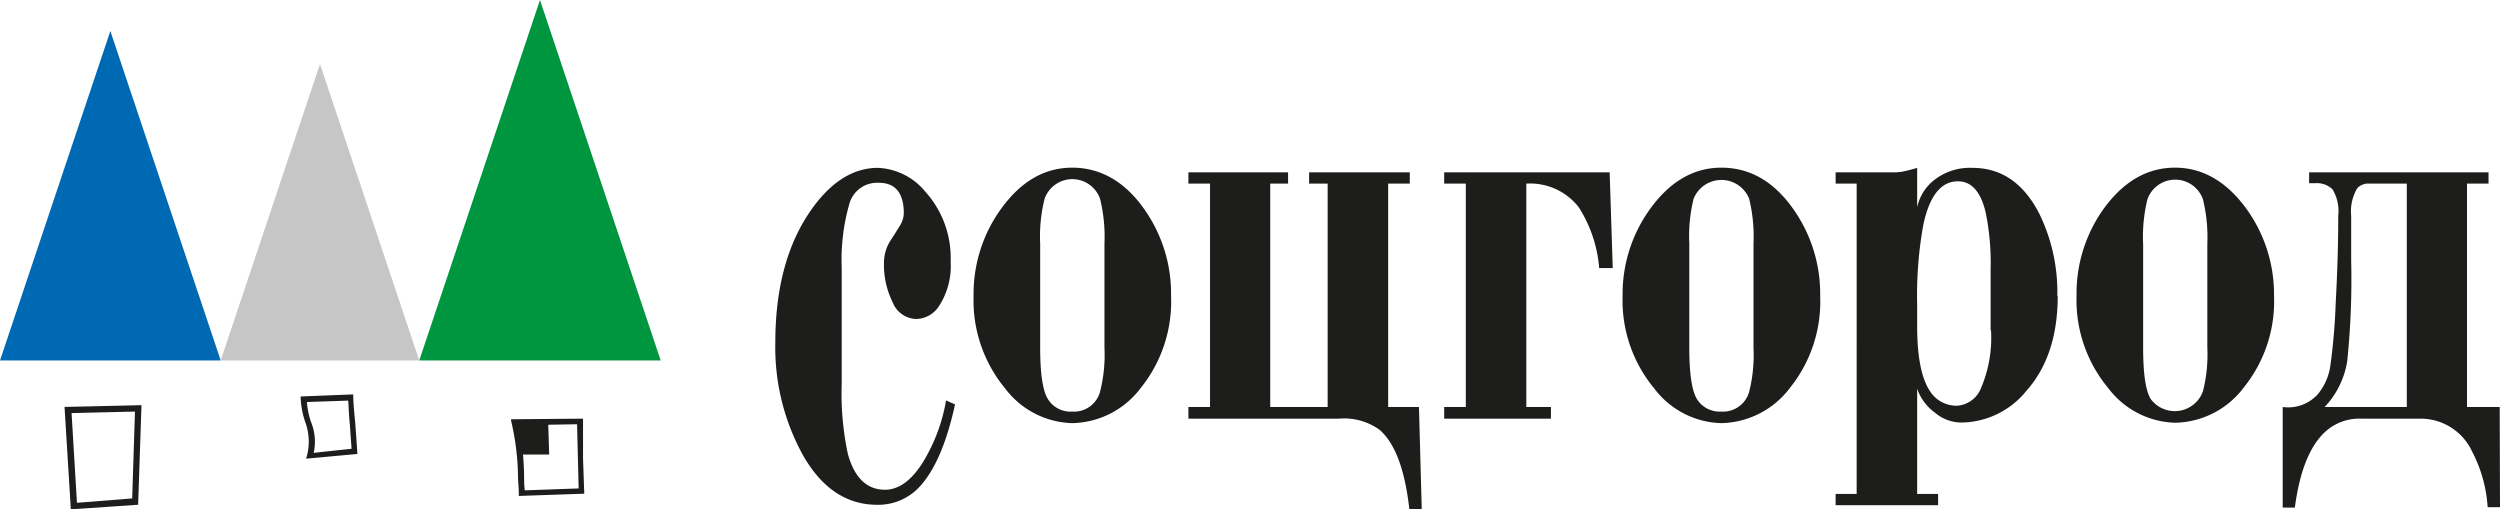
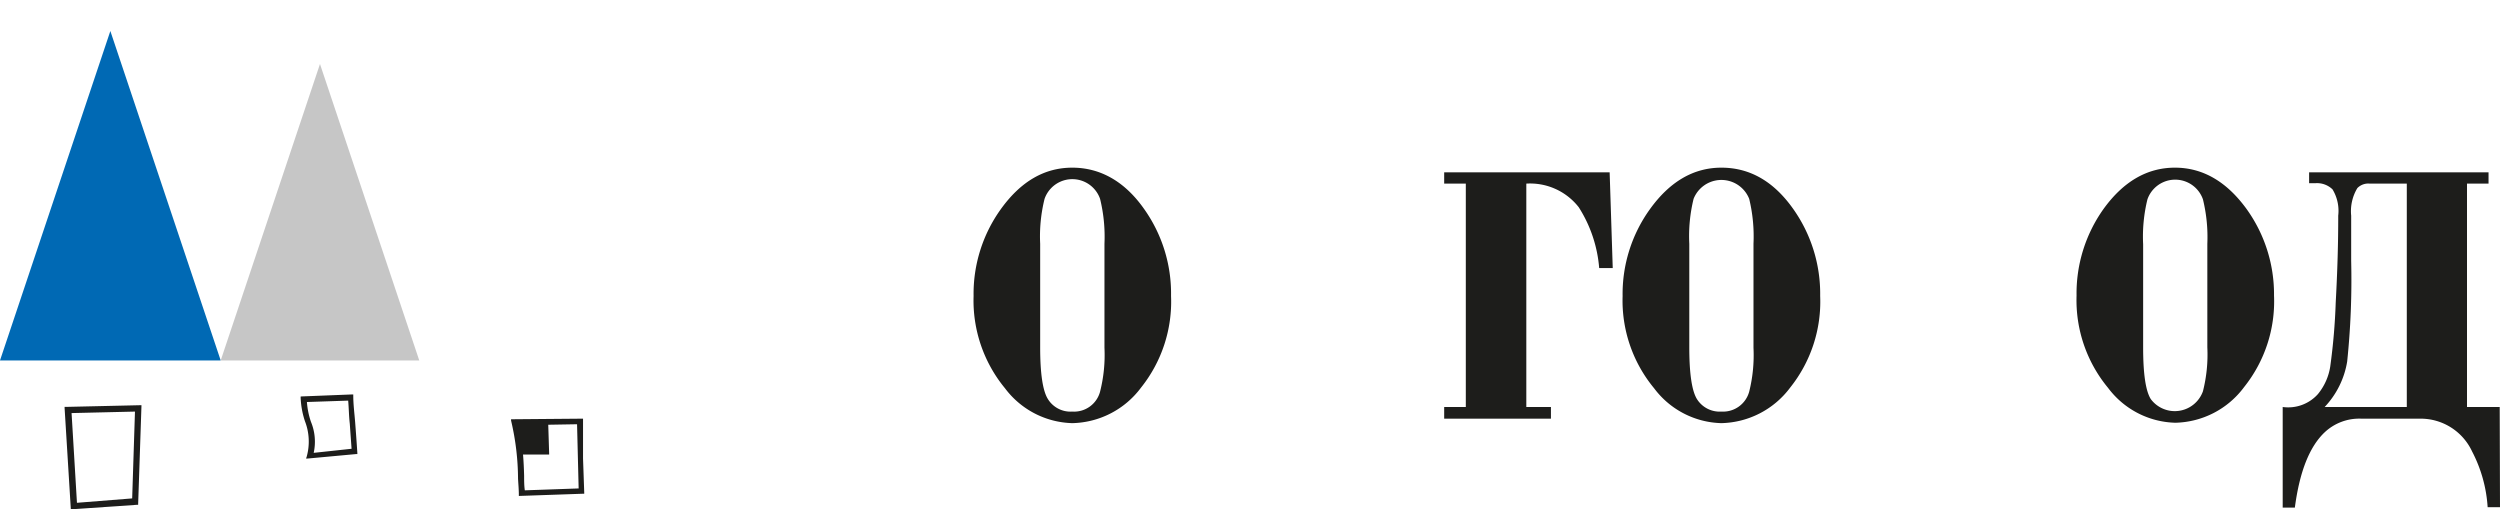
<svg xmlns="http://www.w3.org/2000/svg" viewBox="0 0 250.8 51.11">
  <defs>
    <style>.cls-1,.cls-5{fill:#1d1d1b;}.cls-2{fill:#0069b4;}.cls-2,.cls-3,.cls-4,.cls-5{fill-rule:evenodd;}.cls-3{fill:#c6c6c6;}.cls-4{fill:#009640;}</style>
  </defs>
  <g id="Слой_2" data-name="Слой 2">
    <g id="Слой_1-2" data-name="Слой 1">
-       <path class="cls-1" d="M95.81,40.57q-1.31,6-3.72,8.43A5.64,5.64,0,0,1,88,50.64q-4.57,0-7.4-4.89a22.37,22.37,0,0,1-2.82-11.38q0-8.05,3.47-13.13c2-2.93,4.3-4.4,6.81-4.4a6.5,6.5,0,0,1,4.77,2.39,9.93,9.93,0,0,1,2.54,7,7.4,7.4,0,0,1-1.17,4.48A2.79,2.79,0,0,1,91.9,32a2.62,2.62,0,0,1-2.35-1.68,8.42,8.42,0,0,1-.87-3.92,4.14,4.14,0,0,1,.68-2.31c.34-.5.63-1,.9-1.42a2.49,2.49,0,0,0,.41-1.27c0-2-.83-3.06-2.48-3.06a2.89,2.89,0,0,0-3,2.17,20.4,20.4,0,0,0-.75,6.34V38.55a28.91,28.91,0,0,0,.62,7c.66,2.38,1.9,3.58,3.72,3.58,1.36,0,2.61-.89,3.74-2.65a17.51,17.51,0,0,0,2.39-6.31Z" />
      <path class="cls-1" d="M110.8,34.85V24.46a16,16,0,0,0-.44-4.51,2.95,2.95,0,0,0-5.57,0,15.57,15.57,0,0,0-.44,4.51V34.85c0,2.63.26,4.37.78,5.19a2.66,2.66,0,0,0,2.44,1.25,2.7,2.7,0,0,0,2.79-2,15,15,0,0,0,.44-4.4m6.68-5.19a13.81,13.81,0,0,1-3,9.17,8.83,8.83,0,0,1-6.91,3.58,8.72,8.72,0,0,1-6.75-3.5,13.83,13.83,0,0,1-3.15-9.25A14.55,14.55,0,0,1,100.39,21c2-2.79,4.38-4.18,7.18-4.18s5.25,1.37,7.19,4.12A14.64,14.64,0,0,1,117.48,29.66Z" />
-       <path class="cls-1" d="M142.63,51.11h-1.24q-.67-6-3-8A6.09,6.09,0,0,0,134.33,42H119.22V40.83h2.17V18.42h-2.17V17.29h10v1.13h-1.79V40.83h5.76V18.42h-1.86V17.29h10.1v1.13h-2.17V40.83h3.09Z" />
      <path class="cls-1" d="M161.79,26.89h-1.36a13.31,13.31,0,0,0-2.05-6.1,6.19,6.19,0,0,0-5.26-2.37V40.83h2.47V42H144.88V40.83h2.17V18.42h-2.17V17.29h16.6Z" />
      <path class="cls-1" d="M175.91,34.85V24.46a16.05,16.05,0,0,0-.43-4.51,3,3,0,0,0-5.58,0,15.67,15.67,0,0,0-.43,4.51V34.85c0,2.63.26,4.37.77,5.19a2.69,2.69,0,0,0,2.45,1.25,2.72,2.72,0,0,0,2.79-2,15.1,15.1,0,0,0,.43-4.4m6.69-5.19a13.81,13.81,0,0,1-3,9.17,8.86,8.86,0,0,1-6.91,3.58,8.7,8.7,0,0,1-6.75-3.5,13.79,13.79,0,0,1-3.16-9.25A14.55,14.55,0,0,1,165.51,21q3-4.18,7.18-4.18c2.85,0,5.24,1.37,7.19,4.12A14.71,14.71,0,0,1,182.6,29.66Z" />
-       <path class="cls-1" d="M199.7,33.15V27a25.27,25.27,0,0,0-.5-5.7c-.49-2.07-1.42-3.11-2.78-3.11-1.7,0-2.85,1.45-3.47,4.35a39.65,39.65,0,0,0-.62,8v2.2c0,3.12.45,5.33,1.36,6.61a3.14,3.14,0,0,0,2.66,1.35,2.78,2.78,0,0,0,2.39-1.78,12.87,12.87,0,0,0,1-5.79m6.69-3.44q0,6-3.16,9.54a8.5,8.5,0,0,1-6.57,3.16,4.19,4.19,0,0,1-2.6-1A5,5,0,0,1,192.33,39V49.55h2.1v1.13H184.15V49.55h2.11V18.42h-2.11V17.29h5.72a5.89,5.89,0,0,0,.92-.06,14.48,14.48,0,0,0,1.54-.39v3.95a4.74,4.74,0,0,1,1.55-2.6,5.8,5.8,0,0,1,4-1.35q4.33,0,6.69,4.57A17.9,17.9,0,0,1,206.39,29.71Z" />
      <path class="cls-1" d="M221.44,34.85V24.46A16,16,0,0,0,221,20a2.95,2.95,0,0,0-5.57,0,15.67,15.67,0,0,0-.43,4.51V34.85c0,2.63.25,4.37.77,5.19a3,3,0,0,0,5.23-.79,15,15,0,0,0,.44-4.4m6.69-5.19a13.76,13.76,0,0,1-3,9.17,8.83,8.83,0,0,1-6.9,3.58,8.7,8.7,0,0,1-6.75-3.5,13.79,13.79,0,0,1-3.16-9.25A14.61,14.61,0,0,1,211,21q3-4.18,7.19-4.18T225.4,21A14.65,14.65,0,0,1,228.13,29.66Z" />
      <path class="cls-1" d="M241.45,40.83V18.42h-3.72a1.53,1.53,0,0,0-1.24.45,4.49,4.49,0,0,0-.62,2.77v4.52a79.54,79.54,0,0,1-.4,10.1,8.68,8.68,0,0,1-2.26,4.57Zm9.35,10.05h-1.24A13.94,13.94,0,0,0,248,45.29,5.69,5.69,0,0,0,242.87,42h-6a5.06,5.06,0,0,0-3.65,1.36q-2.29,2.15-3,7.56H229V40.83a4,4,0,0,0,3.53-1.29,5.75,5.75,0,0,0,1.24-2.77,62,62,0,0,0,.55-6.44q.26-4.74.25-8.69A4.17,4.17,0,0,0,234,19a2.23,2.23,0,0,0-1.73-.62h-.62V17.29h18v1.13h-2.16V40.83h3.28Z" />
      <polygon class="cls-2" points="11.07 3.11 22.14 36.16 11.07 36.16 0 36.16 11.07 3.11" />
      <polygon class="cls-3" points="32.1 6.42 22.14 36.16 32.1 36.16 42.06 36.16 32.1 6.42" />
-       <polygon class="cls-4" points="54.17 0 66.28 36.16 54.17 36.16 42.06 36.16 54.17 0" />
      <path class="cls-5" d="M7.18,41.44l.54,9L13.26,50l.28-8.71Zm27.75-1.25-4.14.14a7.78,7.78,0,0,0,.41,2,5.21,5.21,0,0,1,.27,3.1l3.8-.41q-.09-1.24-.18-2.52C35,41.71,35,41,34.93,40.19Zm-4.66-.42,5.06-.2h.11v.11c0,.89.12,1.79.19,2.69s.15,2,.22,3.08v.1h-.1L30.87,46H30.7l.06-.16a5.63,5.63,0,0,0-.17-3.59,8.56,8.56,0,0,1-.43-2.37v-.1ZM55,42.61l.09,2.88v.11H55l-2.53,0c.06.7.09,1.41.11,2.13,0,.48,0,1,.07,1.46L58.05,49l-.16-6.44Zm-3.62-.55,7-.06h.11v.11l0,3.89.12,3.42v.11h-.11l-6.35.22h-.1v-.11c0-.53-.05-1.07-.08-1.6a25.91,25.91,0,0,0-.7-5.85l0-.13ZM7.1,51,6.48,40.93v-.11h.11l7.49-.17h.11v.11l-.33,9.78v.1h-.1l-6.54.45H7.1Z" />
    </g>
  </g>
</svg>